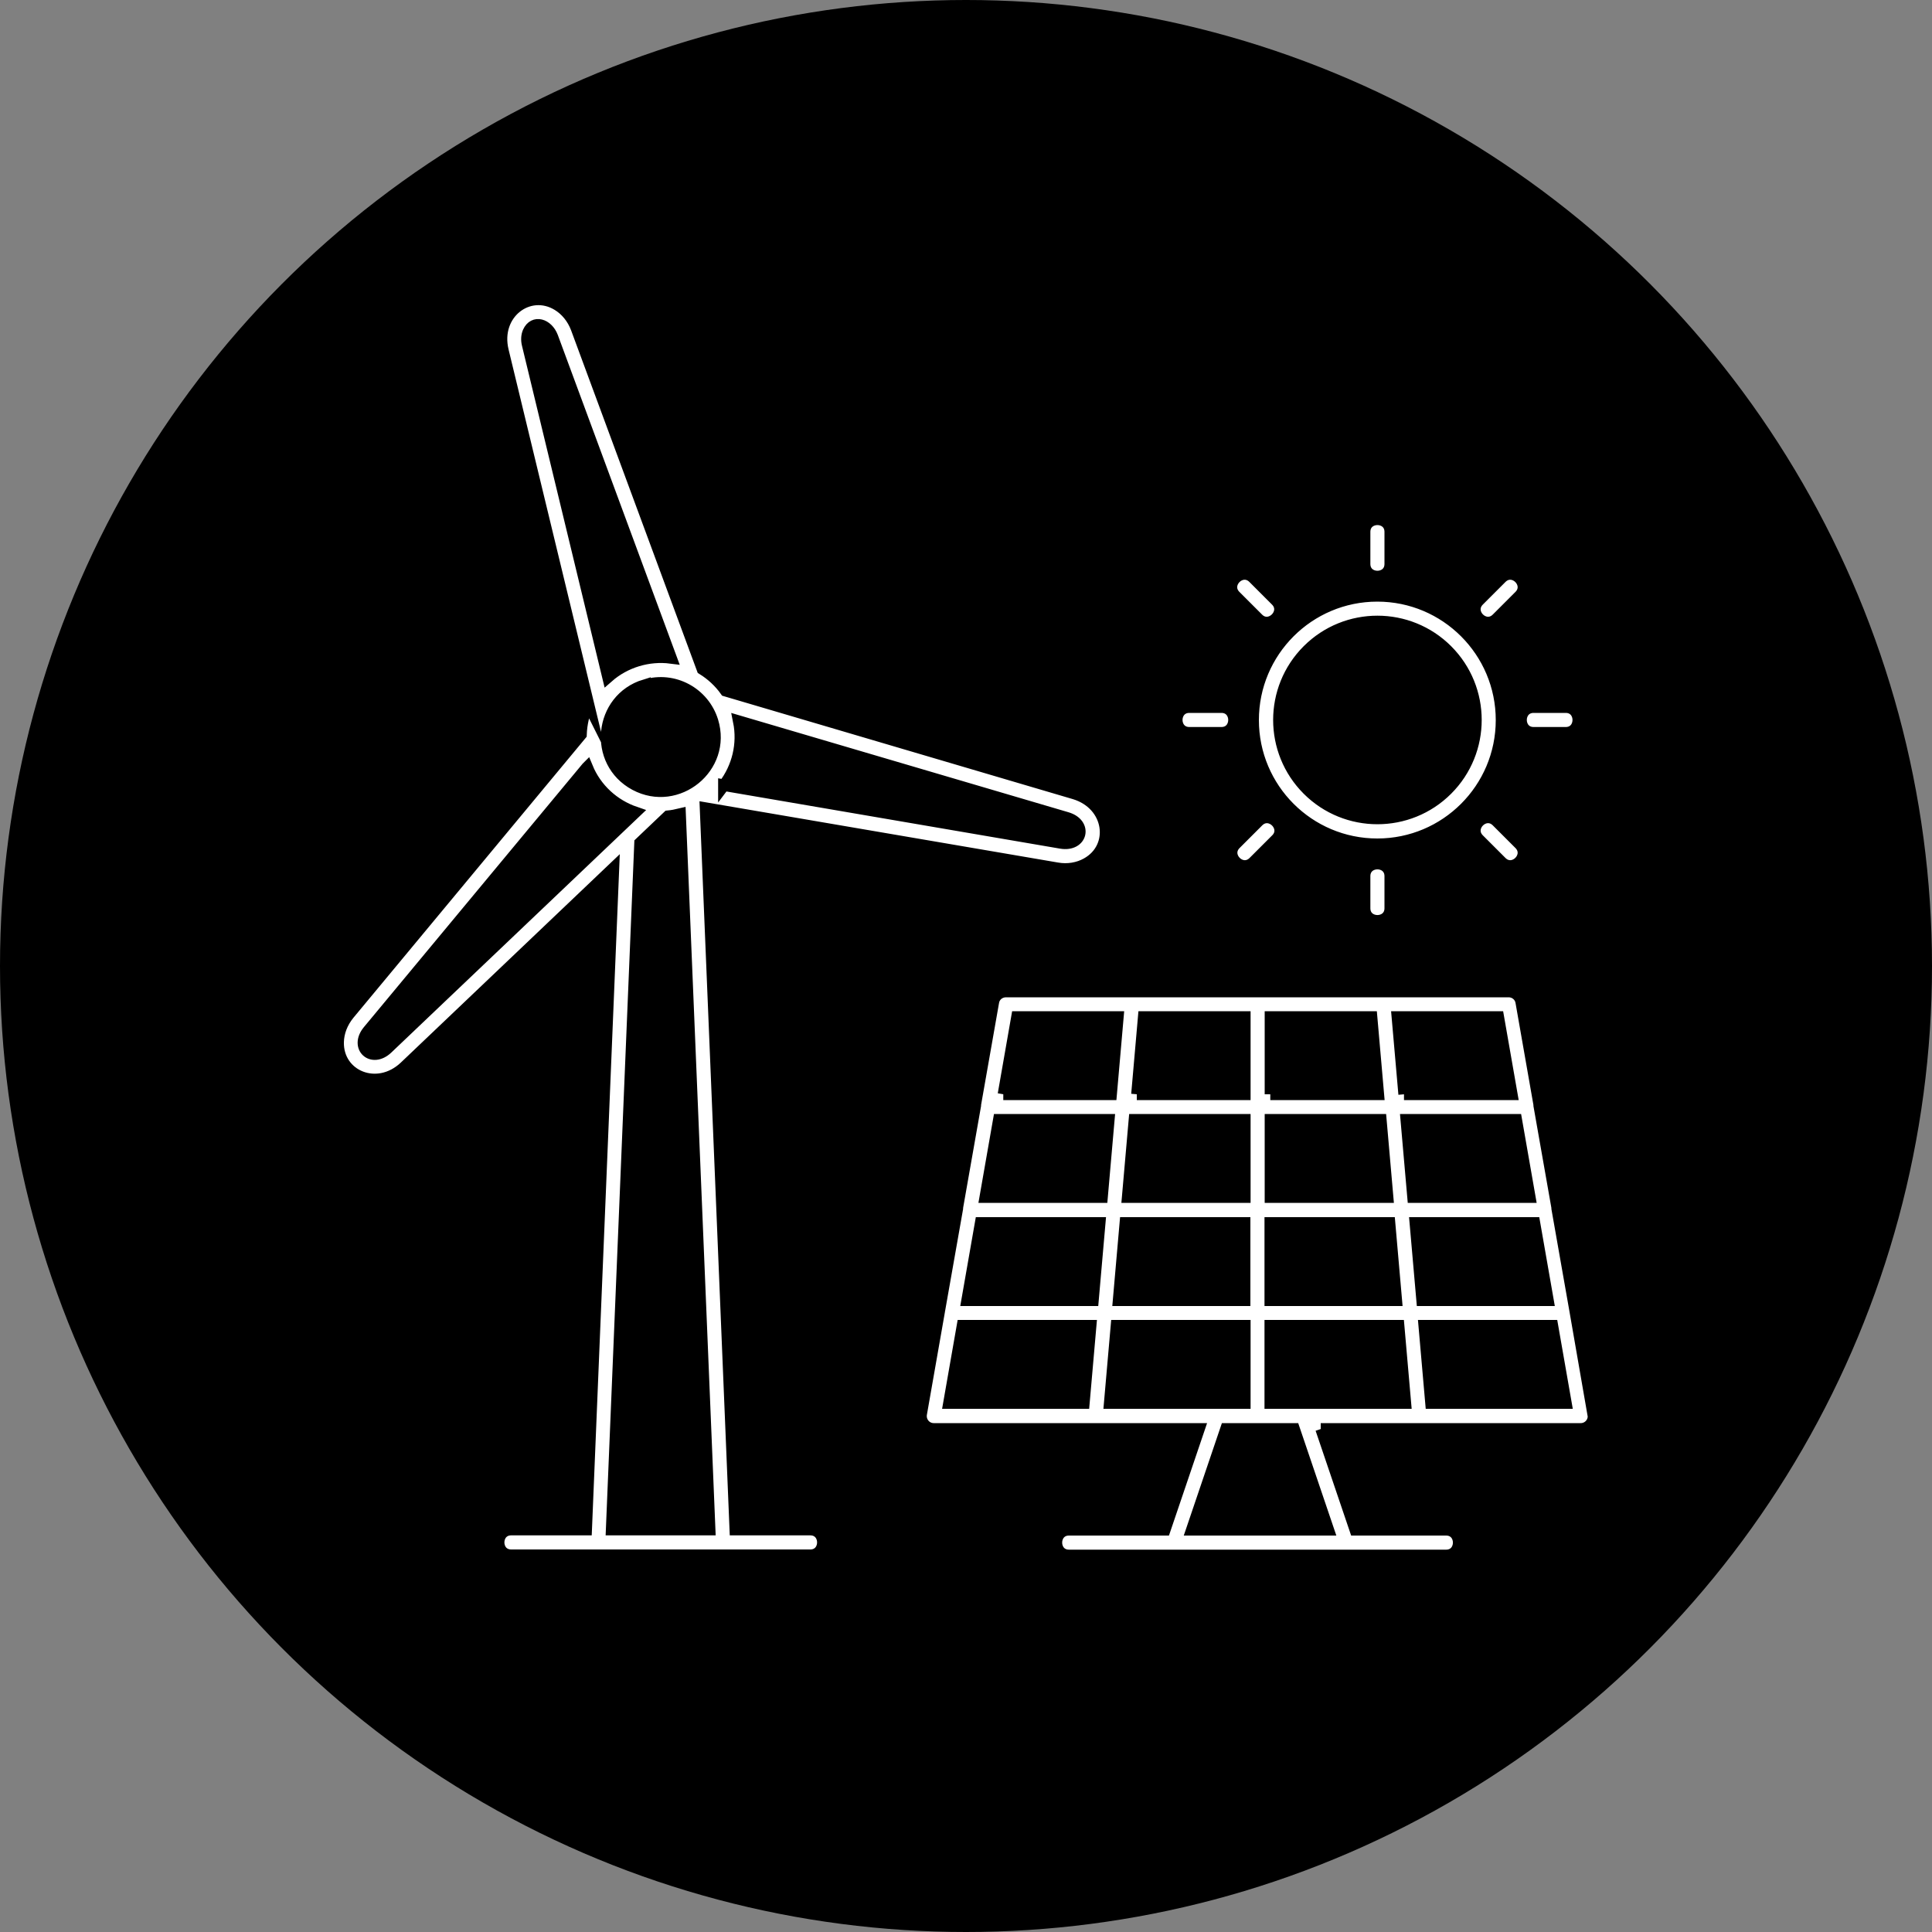
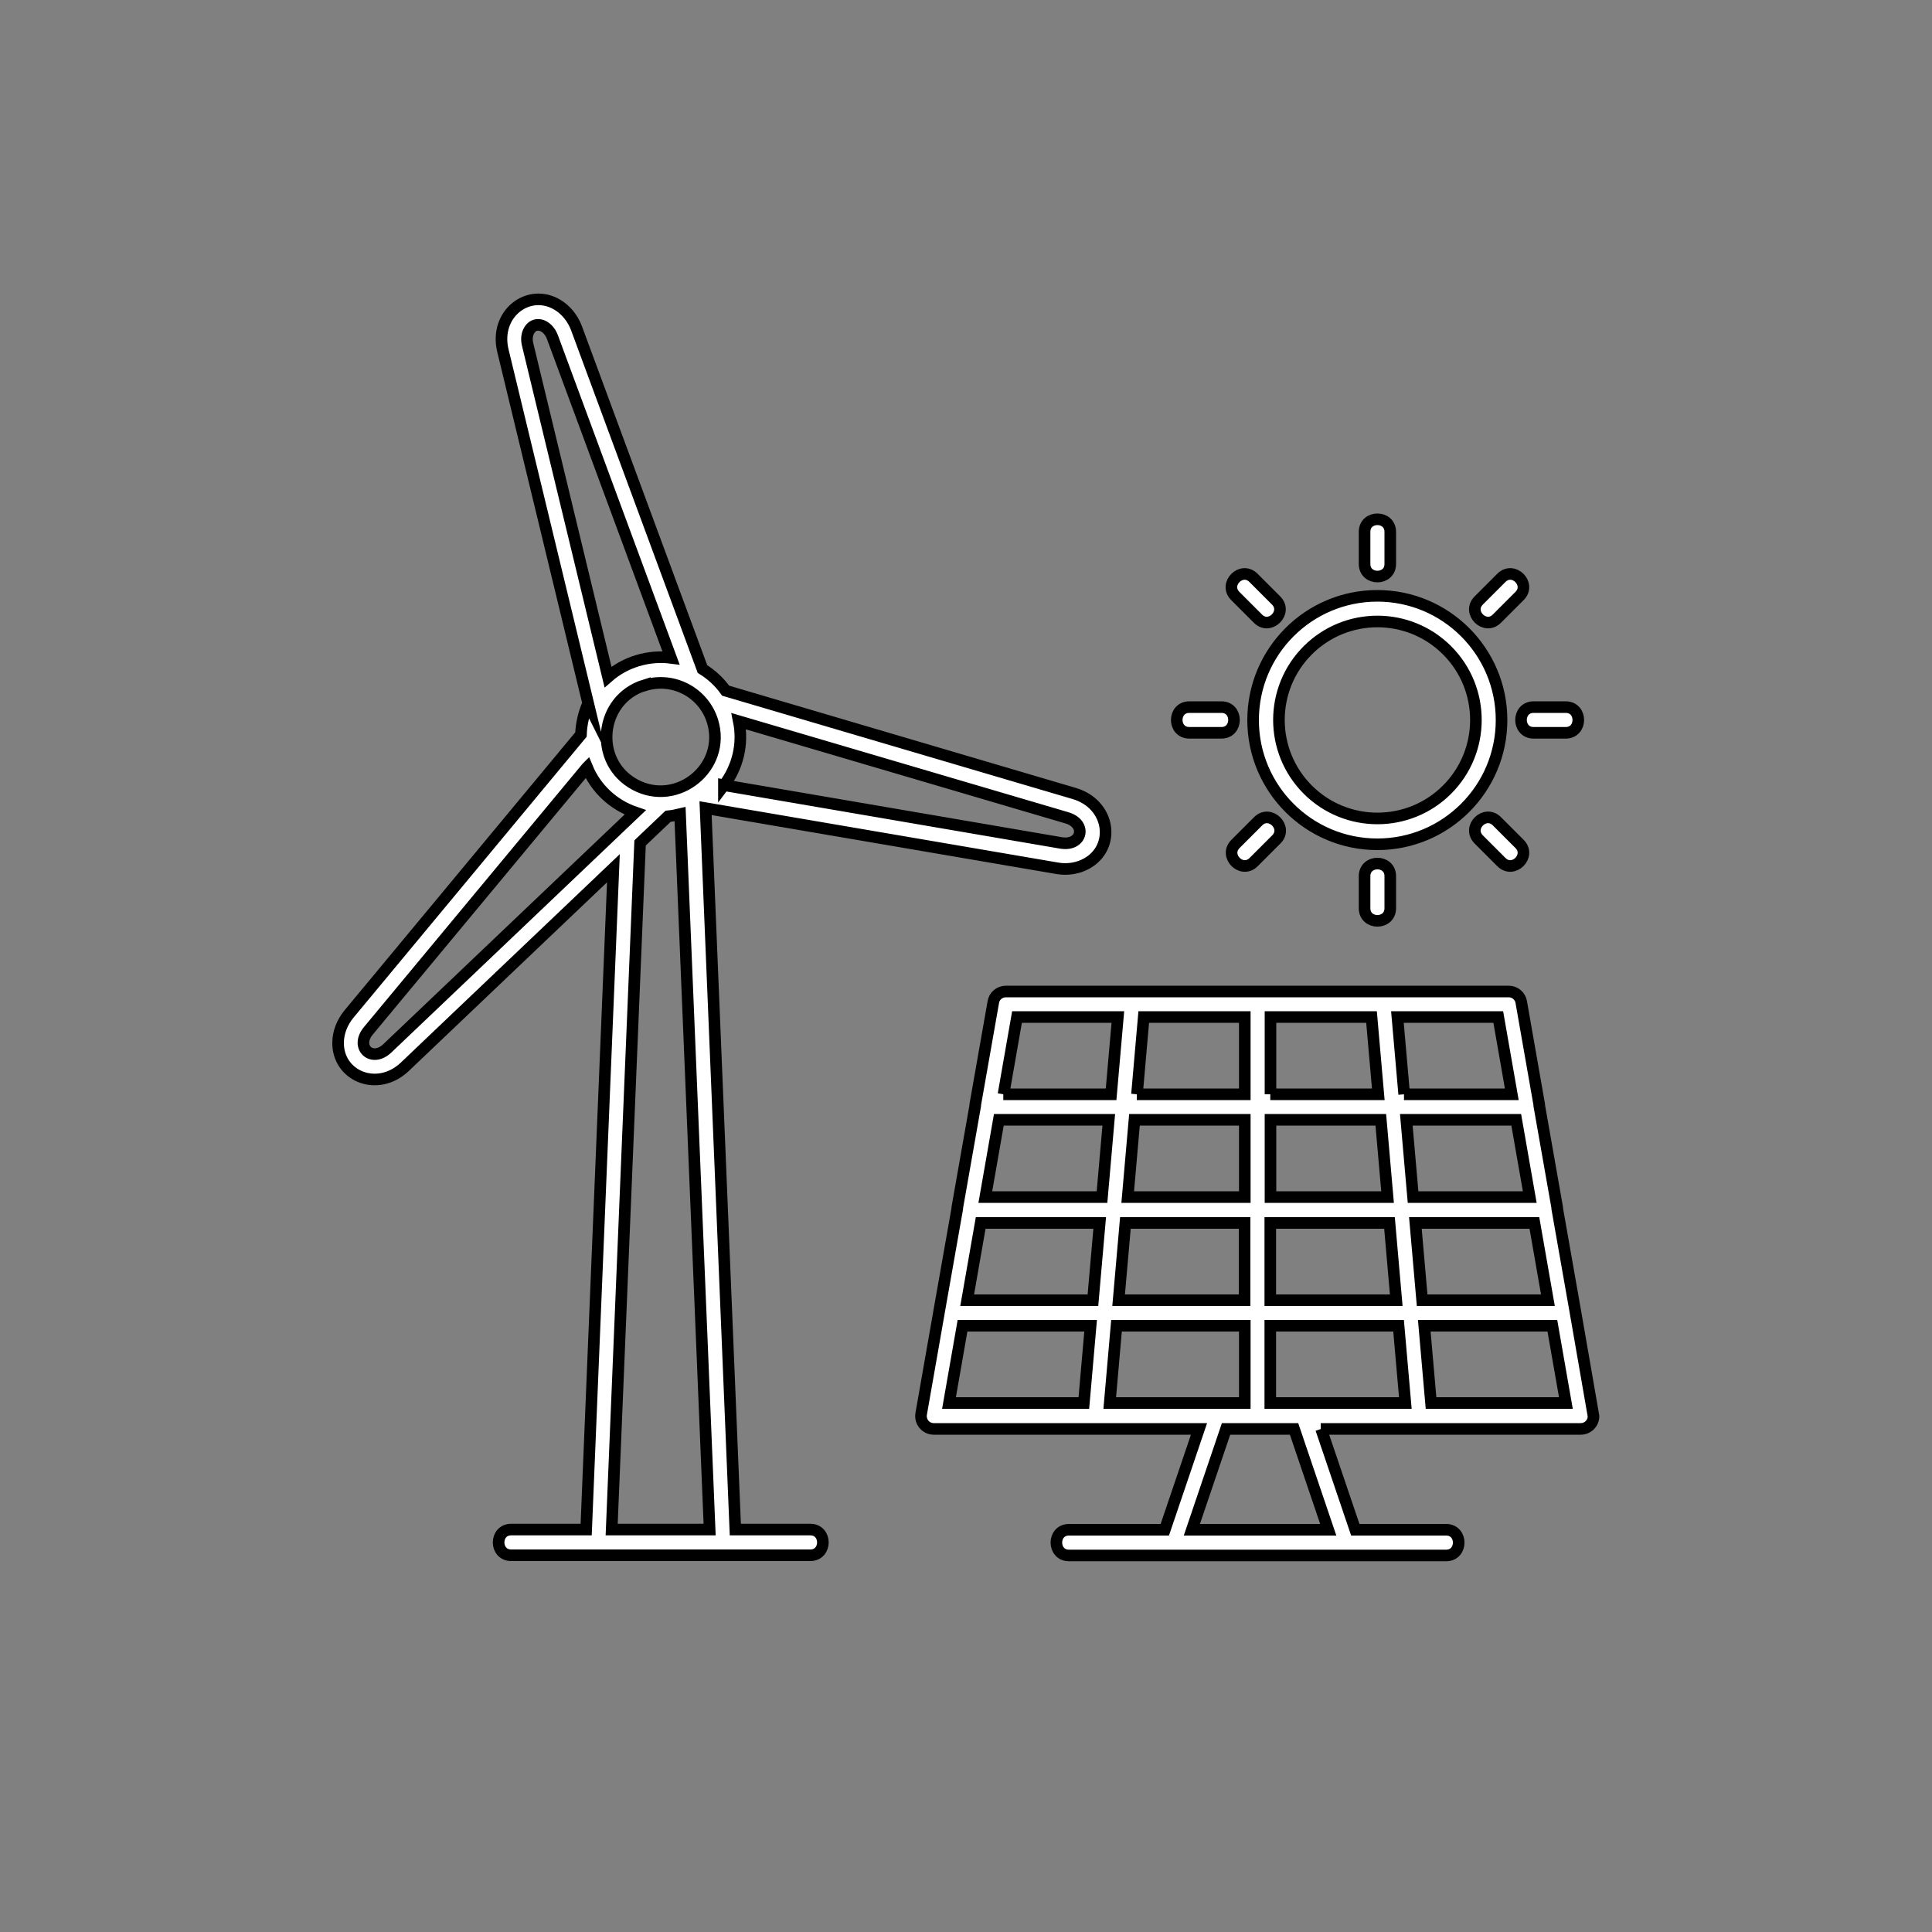
<svg xmlns="http://www.w3.org/2000/svg" width="100" height="100" viewBox="0 0 100 100">
  <rect x="0" y="0" width="100" height="100" fill="#808080" stroke="none" />
  <defs>
    <style>.cls-1{stroke-width:0px;}.cls-2{fill:#fff;fill-rule:evenodd;stroke:#000;stroke-miterlimit:10;stroke-width:.6px;}</style>
  </defs>
  <g id="Background">
-     <circle class="cls-1" cx="50" cy="50" r="50" />
-   </g>
+     </g>
  <g id="Graph">
    <path class="cls-2" d="M33.38,35.46c-2.37.72-2.71,3.98-.5,5.16,2.18,1.16,4.73-.9,4-3.29-.45-1.46-2-2.32-3.5-1.86h0ZM71.29,30.84c3.55,0,6.43,2.88,6.43,6.43s-2.88,6.43-6.43,6.43-6.43-2.88-6.43-6.43c0-3.55,2.88-6.43,6.43-6.43ZM74.9,33.66c-1.99-1.99-5.22-1.99-7.21,0-1.99,1.99-1.99,5.22,0,7.21,1.99,1.99,5.22,1.99,7.21,0,1.99-1.99,1.99-5.22,0-7.21ZM65.12,42.51l-1.17,1.17c-.62.62.32,1.56.94.94l1.17-1.17c.62-.61-.32-1.56-.94-.94ZM70.63,45.35c0-.87,1.33-.87,1.33,0v1.66c0,.87-1.33.87-1.33,0v-1.66ZM76.54,43.45l1.17,1.17c.62.62,1.56-.32.94-.94l-1.17-1.17c-.62-.62-1.56.32-.94.94ZM79.38,37.93c-.87,0-.87-1.33,0-1.33h1.66c.87,0,.87,1.33,0,1.33h-1.66ZM77.48,32.02l1.17-1.17c.62-.62-.32-1.56-.94-.94l-1.17,1.17c-.62.62.32,1.56.94.94ZM71.96,29.19c0,.87-1.33.87-1.33,0v-1.66c0-.87,1.33-.87,1.33,0v1.66ZM66.05,31.08l-1.17-1.17c-.62-.62-1.56.32-.94.94l1.17,1.17c.61.62,1.56-.32.94-.94ZM63.22,36.6c.87,0,.87,1.33,0,1.33h-1.66c-.87,0-.87-1.33,0-1.33h1.66ZM68.38,73.96l1.77,5.22h4.7c.87,0,.87,1.33,0,1.33h-19.52c-.87,0-.87-1.33,0-1.33h4.96l1.77-5.22h-13.73c-.41,0-.72-.37-.65-.78l.93-5.3s0-.04.01-.06l.93-5.27s0-.04,0-.05l.93-5.28s0-.04,0-.05l.93-5.28c.04-.33.32-.57.66-.57h26.02c.32,0,.6.23.65.55l.93,5.3s0,.04,0,.05l.93,5.28s0,.04,0,.05l.93,5.28.95,5.47c0,.37-.3.66-.66.66h-13.46ZM63.46,73.96l-1.77,5.22h7.06l-1.77-5.22h-3.52ZM80.35,68.62h-6.63l.35,4h6.98l-.7-4ZM72.39,68.62h-6.64v4h6.99l-.35-4ZM64.43,68.62h-6.64l-.35,4h6.99v-4ZM56.45,68.62h-6.63l-.7,4h6.98l.35-4ZM50.06,67.3h6.51l.35-4h-6.16l-.7,4ZM57.9,67.3h6.52v-4s-6.17,0-6.17,0l-.35,4ZM65.75,67.3h6.52l-.35-4h-6.17v4ZM73.61,67.3h6.51l-.7-4h-6.16l.35,4ZM51.93,56.64h5.58l.35-4h-5.22l-.7,4ZM58.84,56.64h5.59v-4h-5.23l-.35,4ZM65.75,56.64h5.59l-.35-4h-5.23v4ZM72.67,56.64h5.58l-.7-4h-5.22l.35,4ZM78.48,57.96h-5.69l.35,4h6.04l-.7-4ZM71.46,57.96h-5.7v4h6.06l-.35-4ZM64.42,57.96h-5.7l-.35,4h6.06v-4ZM57.39,57.96h-5.69l-.7,4h6.04l.35-4ZM34.73,34.05c-1.17-.15-2.37.21-3.26.99l-4.16-17.21c-.06-.24-.04-.47.04-.65.28-.62.99-.4,1.24.26l6.14,16.61ZM30.45,36.43l-4.42-18.28c-.46-1.92,1.34-3.27,2.83-2.37.43.26.78.68.98,1.21l6.52,17.64c.47.29.88.67,1.2,1.12l18.04,5.32c1.89.56,2.17,2.79.64,3.63-.43.24-.98.34-1.53.24l-18.19-3.11,1.54,37.34h3.88c.87,0,.87,1.33,0,1.33h-15.48c-.87,0-.87-1.33,0-1.33h3.88l1.41-34.23-10.79,10.27c-1.43,1.36-3.5.48-3.46-1.27.01-.5.2-1.01.56-1.45l12.01-14.47c.02-.56.15-1.11.37-1.61h0ZM30.39,39.72c.46,1.12,1.38,1.95,2.49,2.33l-12.83,12.21c-.8.76-1.69-.06-.98-.91l11.31-13.62ZM34.58,42.25l-1.45,1.38-1.47,35.54h5.07l-1.53-37.03c-.21.05-.41.09-.62.11h0ZM37.47,40.65c.71-.93,1.01-2.13.77-3.32l16.98,5c1.06.31.79,1.48-.3,1.3l-17.45-2.99Z" />
  </g>
</svg>